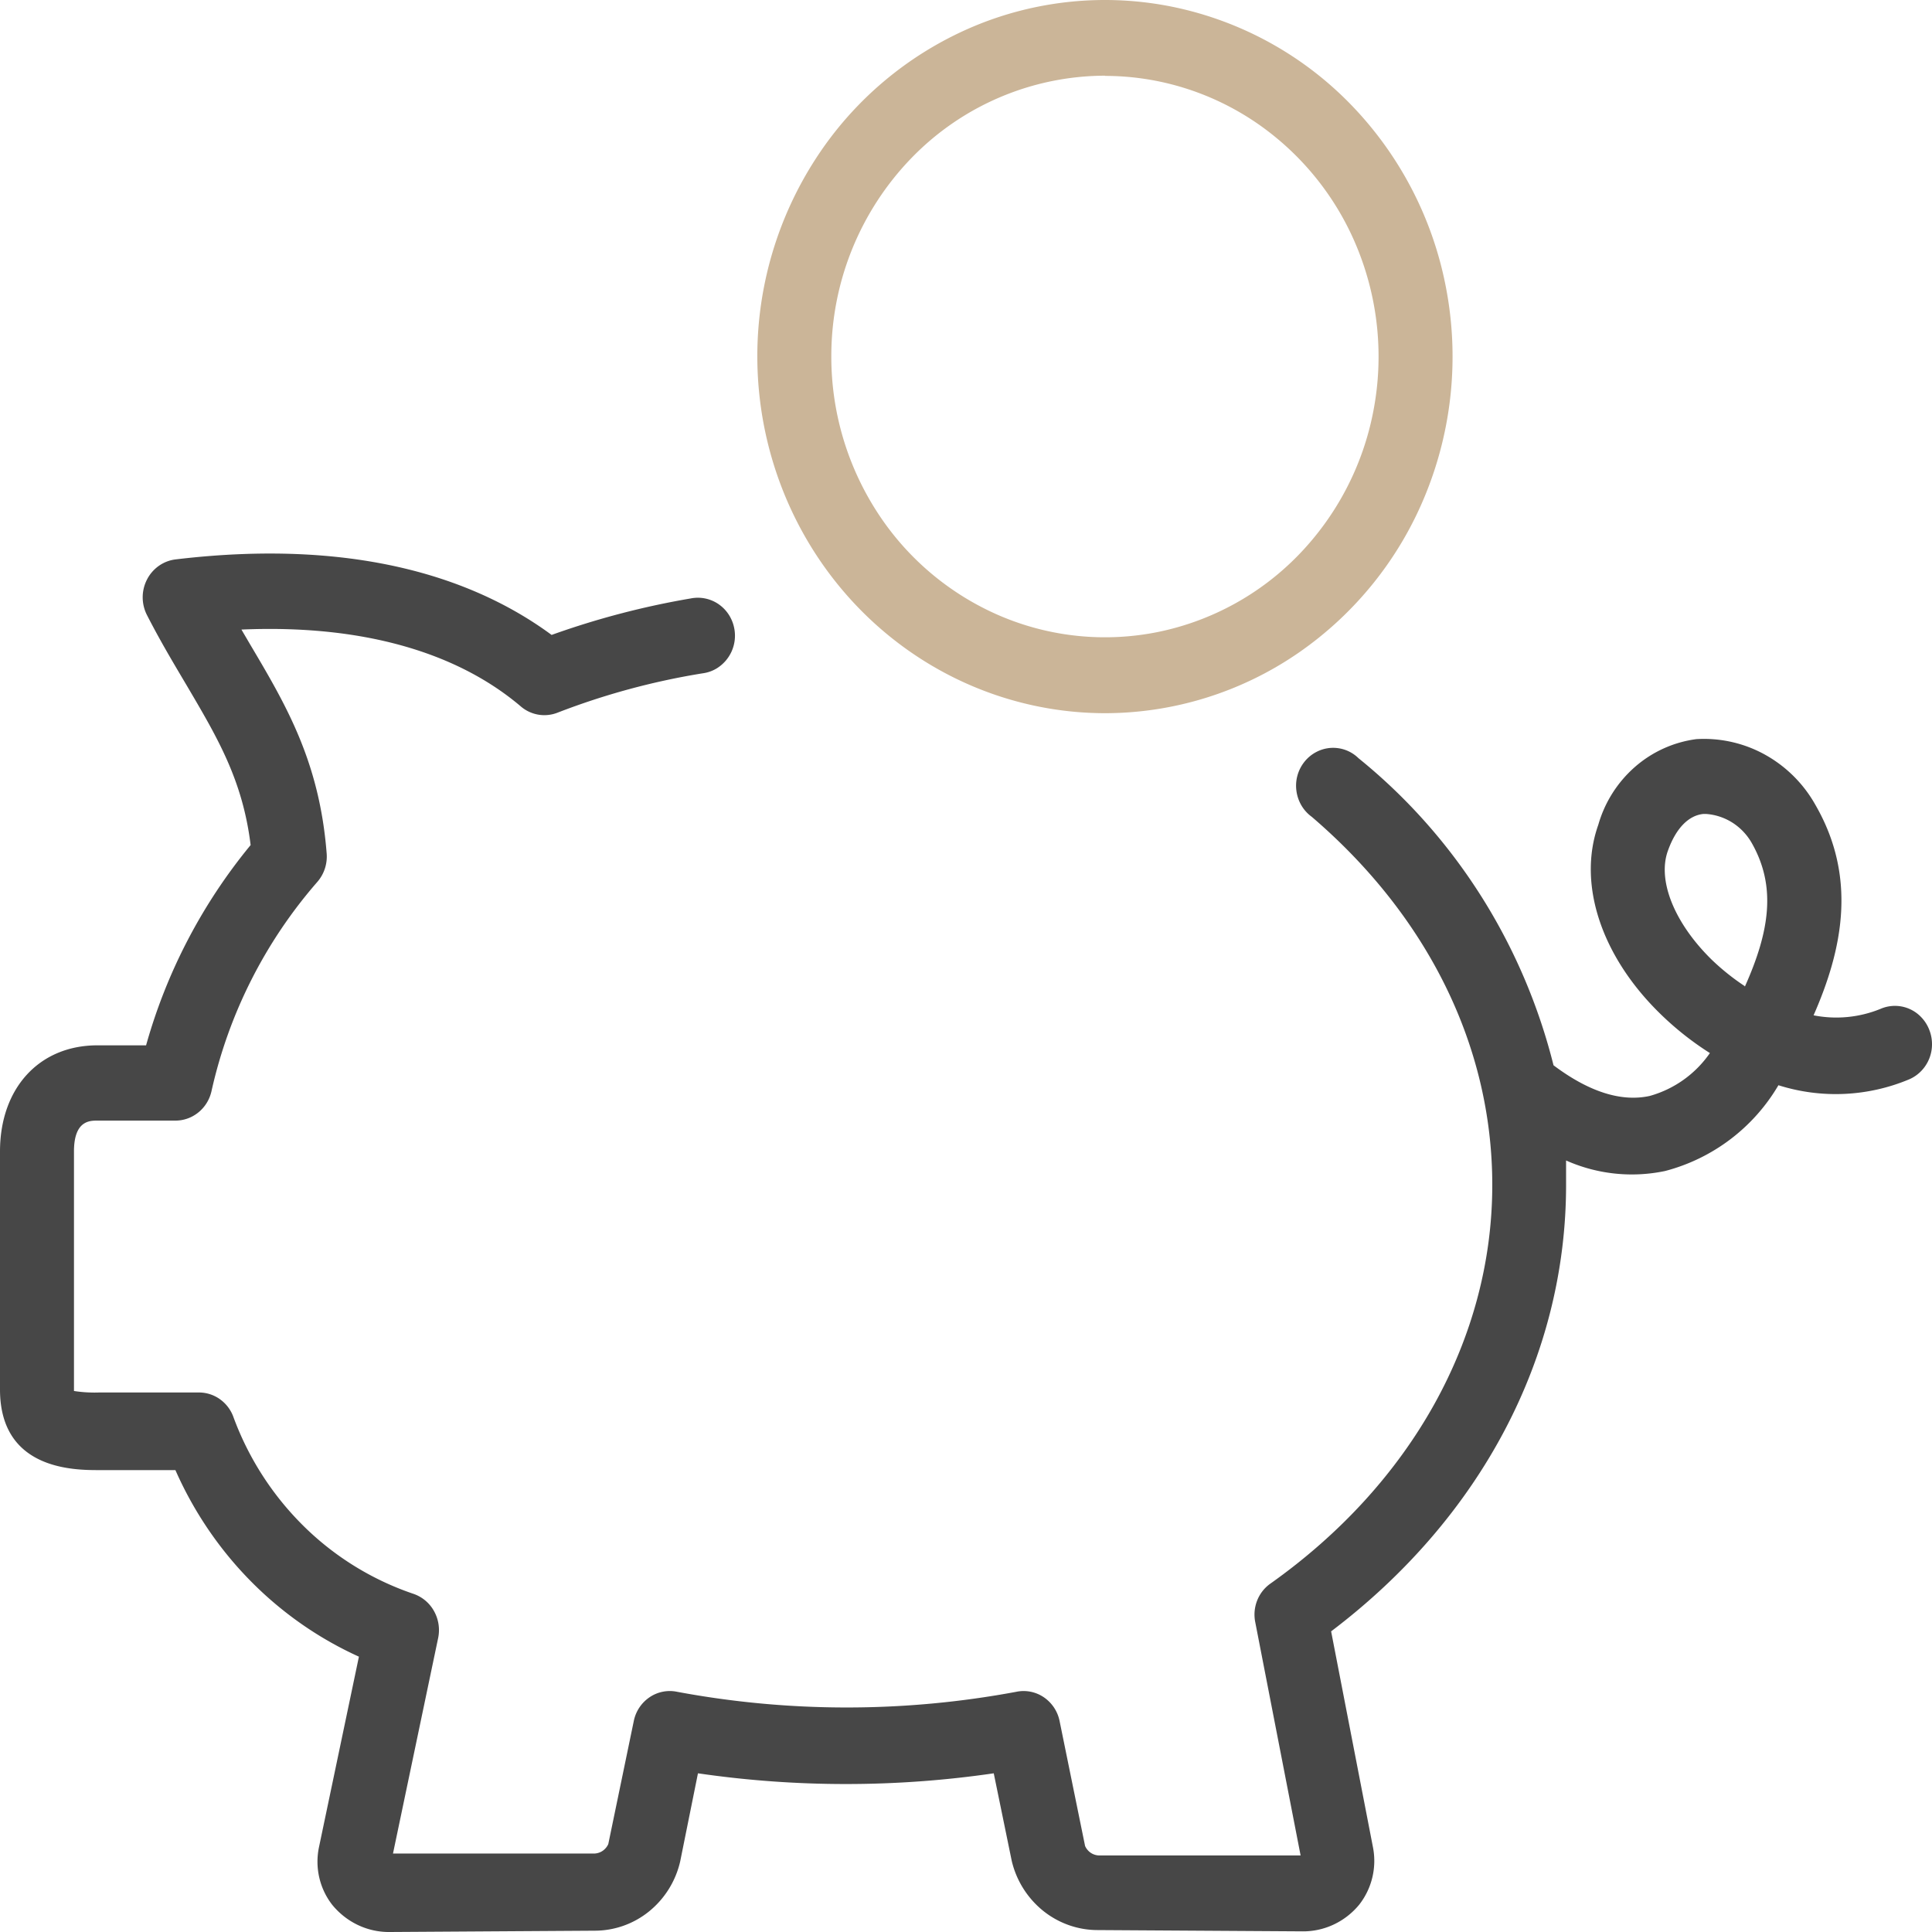
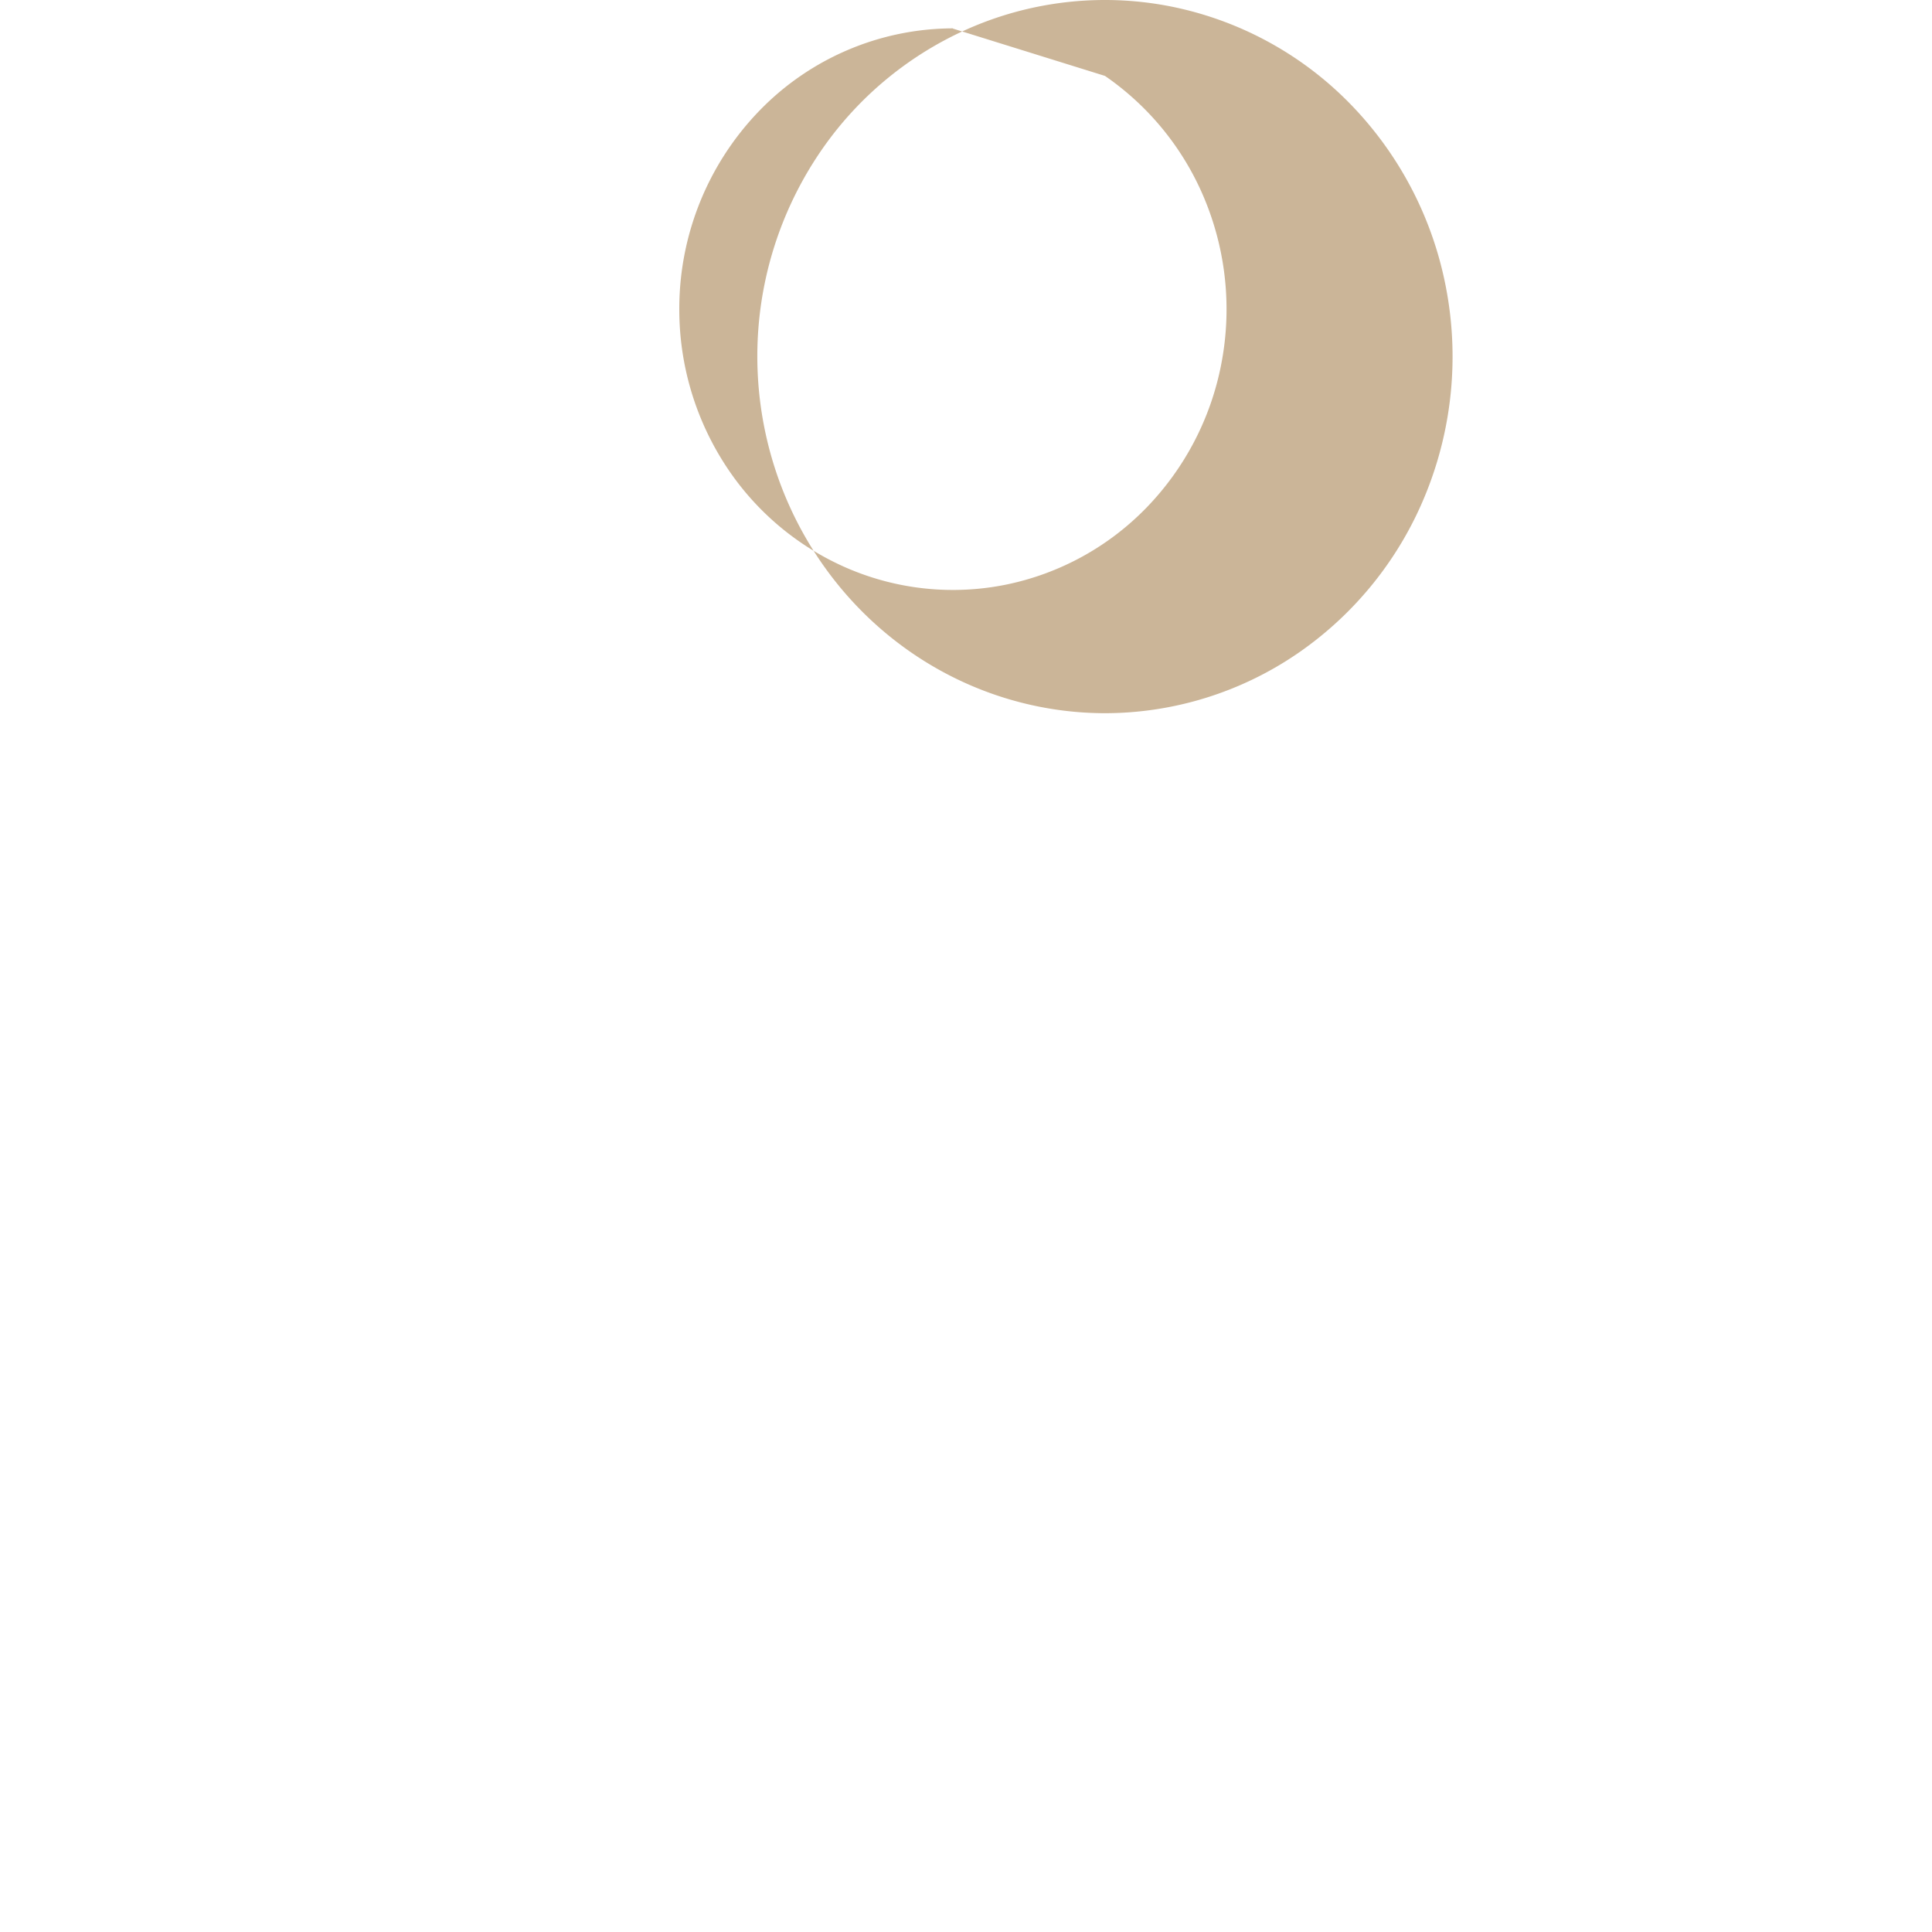
<svg xmlns="http://www.w3.org/2000/svg" width="80" height="80" fill="none">
-   <path d="M79.874 42.61a1.575 1.575 0 00-.336-.507 1.499 1.499 0 00-1.672-.327c-.88.358-1.84.45-2.77.266 1.203-2.735 1.809-5.71.078-8.71a5.388 5.388 0 00-2.089-2.083 5.213 5.213 0 00-2.845-.643 4.815 4.815 0 00-2.545 1.155 5.014 5.014 0 00-1.514 2.396c-.866 2.433.112 5.443 2.596 7.85.62.602 1.299 1.138 2.026 1.598a4.494 4.494 0 01-2.493 1.776c-1.177.257-2.519-.17-3.982-1.27-1.26-5.032-4.098-9.5-8.075-12.715a1.497 1.497 0 00-1.75-.256 1.539 1.539 0 00-.487.402 1.585 1.585 0 00-.334 1.205c.028.214.099.42.207.604.109.185.253.344.425.469 4.804 4.111 7.478 9.51 7.478 15.245 0 6.358-3.35 12.369-9.183 16.506-.248.173-.44.417-.552.701a1.59 1.59 0 00-.08.897l1.878 9.66h-8.37a.647.647 0 01-.33-.116.67.67 0 01-.224-.274l-1.056-5.176a1.564 1.564 0 00-.657-.986 1.491 1.491 0 00-1.143-.222 38.294 38.294 0 01-14.03 0 1.491 1.491 0 00-1.144.222 1.563 1.563 0 00-.657.986l-1.056 5.096a.67.67 0 01-.225.274.646.646 0 01-.33.117h-8.36l1.87-8.924c.08-.385.016-.786-.178-1.126a1.548 1.548 0 00-.87-.711 11.919 11.919 0 01-4.535-2.81 12.31 12.31 0 01-2.909-4.542 1.555 1.555 0 00-.56-.71 1.497 1.497 0 00-.85-.267H4.102a5.539 5.539 0 01-1.039-.062V47.68c0-1.278.65-1.278.97-1.278h3.228c.348 0 .686-.12.958-.343.273-.223.463-.534.54-.883a19.711 19.711 0 014.388-8.666 1.6 1.6 0 00.38-1.163c-.294-3.8-1.678-6.144-3.15-8.63l-.38-.648c4.89-.213 8.863.888 11.563 3.178a1.497 1.497 0 001.54.258c1.94-.75 3.95-1.295 6-1.625.203-.027.4-.096.577-.203a1.59 1.59 0 00.735-1.613 1.596 1.596 0 00-.218-.585 1.555 1.555 0 00-.424-.451 1.514 1.514 0 00-1.173-.247 33.923 33.923 0 00-5.756 1.51c-2.83-2.087-7.651-4.076-15.58-3.126a1.517 1.517 0 00-.688.269 1.564 1.564 0 00-.487.565 1.613 1.613 0 00-.002 1.466c.554 1.083 1.108 2.007 1.644 2.912 1.281 2.176 2.32 3.925 2.65 6.615a22.654 22.654 0 00-4.329 8.293H4.034C1.619 43.285 0 45.061 0 47.68v9.856c0 3.338 3.081 3.338 4.103 3.338h3.16c1.52 3.447 4.225 6.197 7.599 7.725l-1.653 7.885a2.93 2.93 0 00.012 1.263c.096.414.28.802.541 1.134.293.357.659.642 1.072.836.413.194.863.29 1.317.283l8.483-.054a3.578 3.578 0 002.25-.805 3.74 3.74 0 001.281-2.063l.736-3.649c4.062.592 8.186.592 12.248 0l.744 3.623a3.77 3.77 0 001.288 2.06c.642.52 1.435.804 2.252.808l8.474.053a2.97 2.97 0 001.307-.277c.41-.19.774-.472 1.065-.824a2.942 2.942 0 00.571-2.389l-1.731-8.932c6.215-4.706 9.729-11.383 9.729-18.486v-1.012a6.695 6.695 0 004.103.435 7.705 7.705 0 004.69-3.551 7.864 7.864 0 005.428-.25 1.54 1.54 0 00.495-.35A1.587 1.587 0 0080 43.214a1.614 1.614 0 00-.126-.603zm-7.626-1.776a9.608 9.608 0 01-1.385-1.11c-1.532-1.509-2.241-3.267-1.8-4.492.338-.95.866-1.465 1.463-1.527h.13c.384.029.756.153 1.083.361.327.21.6.496.795.837 1.021 1.794.753 3.64-.286 5.958v-.027z" fill="#474747" />
-   <path d="M45.754 29.532a14.14 14.14 0 007.996-2.488 14.69 14.69 0 005.301-6.626 15.12 15.12 0 00.82-8.53 14.888 14.888 0 00-3.936-7.56A14.286 14.286 0 0048.567.285a14.058 14.058 0 00-8.316.836 14.48 14.48 0 00-6.462 5.435 15.038 15.038 0 00-2.43 8.2c.002 3.917 1.52 7.672 4.218 10.442 2.699 2.77 6.359 4.329 10.177 4.334zm0-26.389c2.24 0 4.432.682 6.295 1.96a11.564 11.564 0 014.173 5.217 11.902 11.902 0 01.643 6.716 11.718 11.718 0 01-3.103 5.951 11.245 11.245 0 01-5.803 3.18 11.067 11.067 0 01-6.547-.666 11.399 11.399 0 01-5.083-4.285 11.837 11.837 0 01-1.906-6.46 11.786 11.786 0 013.321-8.215 11.198 11.198 0 018.01-3.407v.01z" fill="#CBB598" />
+   <path d="M45.754 29.532a14.14 14.14 0 007.996-2.488 14.69 14.69 0 005.301-6.626 15.12 15.12 0 00.82-8.53 14.888 14.888 0 00-3.936-7.56A14.286 14.286 0 0048.567.285a14.058 14.058 0 00-8.316.836 14.48 14.48 0 00-6.462 5.435 15.038 15.038 0 00-2.43 8.2c.002 3.917 1.52 7.672 4.218 10.442 2.699 2.77 6.359 4.329 10.177 4.334zm0-26.389a11.564 11.564 0 014.173 5.217 11.902 11.902 0 01.643 6.716 11.718 11.718 0 01-3.103 5.951 11.245 11.245 0 01-5.803 3.18 11.067 11.067 0 01-6.547-.666 11.399 11.399 0 01-5.083-4.285 11.837 11.837 0 01-1.906-6.46 11.786 11.786 0 013.321-8.215 11.198 11.198 0 018.01-3.407v.01z" fill="#CBB598" />
</svg>